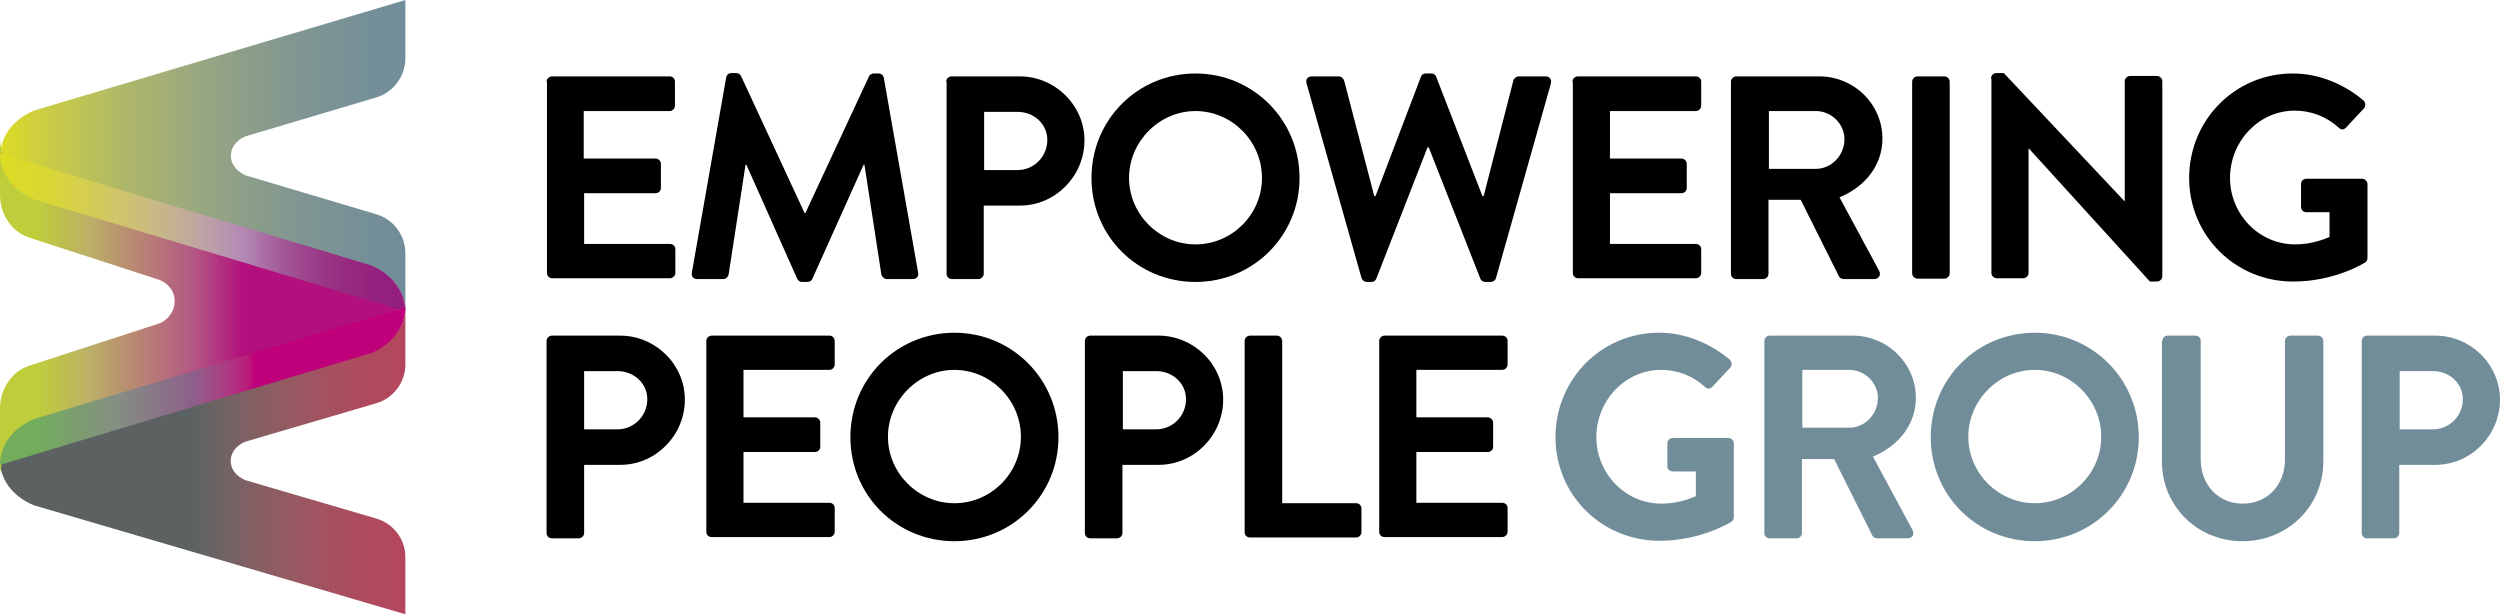
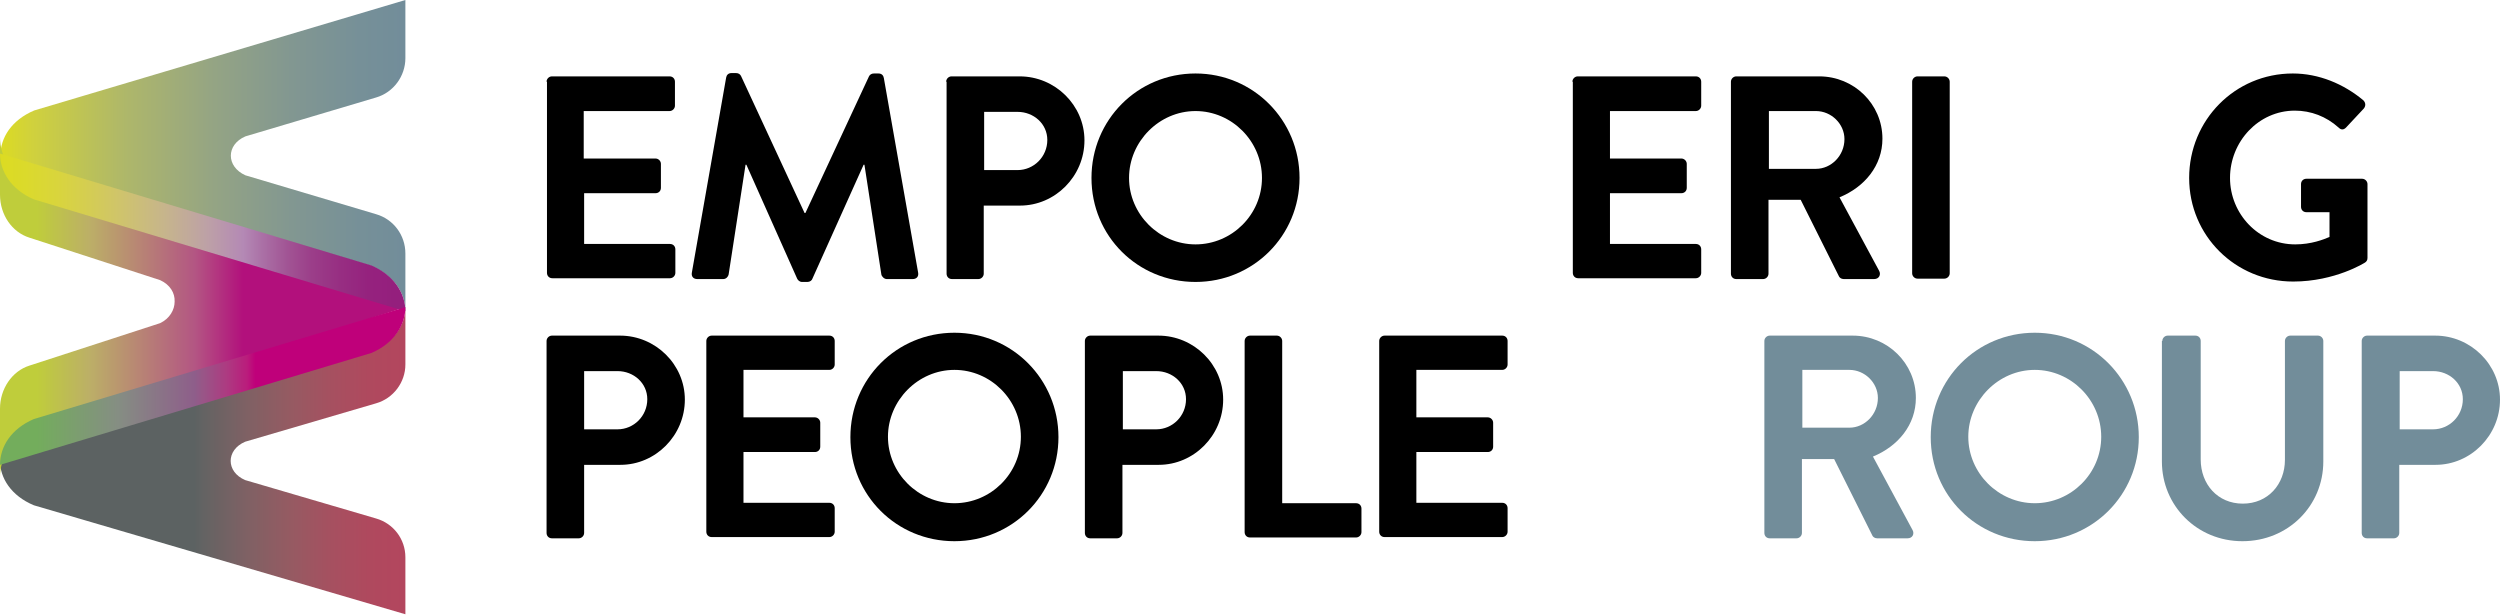
<svg xmlns="http://www.w3.org/2000/svg" width="100%" height="100%" viewBox="0 0 240 59" version="1.1" xml:space="preserve" style="fill-rule:evenodd;clip-rule:evenodd;stroke-linejoin:round;stroke-miterlimit:2;">
  <g>
    <g>
      <path d="M52.47,7.847c0,-0.278 0.238,-0.515 0.515,-0.515l11.295,-0c0.317,-0 0.515,0.237 0.515,0.515l0,2.298c0,0.278 -0.238,0.516 -0.515,0.516l-8.243,-0l-0,4.557l6.896,-0c0.277,-0 0.515,0.238 0.515,0.515l-0,2.299c-0,0.317 -0.238,0.515 -0.515,0.515l-6.856,-0l-0,4.874l8.243,0c0.317,0 0.515,0.238 0.515,0.516l-0,2.259c-0,0.277 -0.238,0.515 -0.515,0.515l-11.295,-0c-0.317,-0 -0.515,-0.238 -0.515,-0.515l-0,-18.349l-0.04,-0Z" style="fill-rule:nonzero;" />
      <path d="M69.709,7.45c0.04,-0.237 0.199,-0.435 0.516,-0.435l0.436,-0c0.237,-0 0.396,0.118 0.475,0.277l6.103,13.157l0.079,0l6.103,-13.117c0.08,-0.159 0.238,-0.278 0.476,-0.278l0.436,0c0.317,0 0.475,0.198 0.515,0.436l3.289,18.666c0.08,0.396 -0.158,0.634 -0.515,0.634l-2.497,-0c-0.237,-0 -0.475,-0.238 -0.515,-0.436l-1.625,-10.542l-0.079,0l-4.914,10.938c-0.04,0.159 -0.238,0.317 -0.475,0.317l-0.516,0c-0.237,0 -0.396,-0.158 -0.475,-0.317l-4.875,-10.938l-0.079,0l-1.625,10.542c-0.039,0.198 -0.238,0.436 -0.515,0.436l-2.497,-0c-0.356,-0 -0.594,-0.238 -0.515,-0.634l3.289,-18.706Z" style="fill-rule:nonzero;" />
      <path d="M90.832,7.847c0,-0.278 0.238,-0.515 0.515,-0.515l6.539,-0c3.409,-0 6.222,2.774 6.222,6.142c0,3.448 -2.813,6.262 -6.182,6.262l-3.487,-0l-0,6.539c-0,0.277 -0.238,0.515 -0.516,0.515l-2.536,-0c-0.317,-0 -0.515,-0.238 -0.515,-0.515l-0,-18.428l-0.04,-0Zm6.856,8.481c1.546,-0 2.854,-1.269 2.854,-2.893c-0,-1.546 -1.308,-2.695 -2.854,-2.695l-3.21,-0l0,5.588l3.21,-0Z" style="fill-rule:nonzero;" />
      <path d="M114.769,7.054c5.548,0 9.987,4.478 9.987,10.027c-0,5.548 -4.439,9.986 -9.987,9.986c-5.548,0 -9.987,-4.399 -9.987,-9.986c0,-5.588 4.439,-10.027 9.987,-10.027Zm-0,16.407c3.487,0 6.38,-2.853 6.38,-6.38c0,-3.527 -2.893,-6.42 -6.38,-6.42c-3.488,-0 -6.381,2.932 -6.381,6.42c0,3.487 2.893,6.38 6.381,6.38Z" style="fill-rule:nonzero;" />
-       <path d="M125.429,8.005c-0.119,-0.396 0.119,-0.673 0.516,-0.673l2.575,-0c0.238,-0 0.436,0.198 0.516,0.396l2.893,11.096l0.119,0l4.359,-11.453c0.039,-0.158 0.198,-0.317 0.475,-0.317l0.516,0c0.277,0 0.436,0.159 0.475,0.317l4.439,11.453l0.119,0l2.853,-11.096c0.04,-0.198 0.277,-0.396 0.515,-0.396l2.576,-0c0.396,-0 0.595,0.277 0.515,0.673l-5.27,18.666c-0.04,0.238 -0.278,0.396 -0.516,0.396l-0.515,0c-0.238,0 -0.436,-0.158 -0.475,-0.317l-4.954,-12.602l-0.119,-0l-4.914,12.602c-0.079,0.159 -0.198,0.317 -0.476,0.317l-0.436,0c-0.237,0 -0.436,-0.158 -0.515,-0.396l-5.271,-18.666Z" style="fill-rule:nonzero;" />
      <path d="M150.951,7.847c0,-0.278 0.238,-0.515 0.515,-0.515l11.335,-0c0.317,-0 0.515,0.237 0.515,0.515l-0,2.298c-0,0.278 -0.238,0.516 -0.515,0.516l-8.244,-0l0,4.557l6.856,-0c0.278,-0 0.516,0.238 0.516,0.515l-0,2.299c-0,0.317 -0.238,0.515 -0.516,0.515l-6.856,-0l0,4.874l8.244,0c0.317,0 0.515,0.238 0.515,0.516l-0,2.259c-0,0.277 -0.238,0.515 -0.515,0.515l-11.295,-0c-0.317,-0 -0.515,-0.238 -0.515,-0.515l-0,-18.349l-0.04,-0Z" style="fill-rule:nonzero;" />
      <path d="M166.169,7.847c0,-0.278 0.238,-0.515 0.515,-0.515l7.966,-0c3.329,-0 6.063,2.655 6.063,5.984c0,2.576 -1.704,4.636 -4.121,5.627l3.804,7.054c0.198,0.357 0,0.793 -0.475,0.793l-2.933,-0c-0.238,-0 -0.396,-0.159 -0.436,-0.238l-3.685,-7.371l-3.092,-0l0,7.094c0,0.277 -0.237,0.515 -0.515,0.515l-2.576,-0c-0.317,-0 -0.515,-0.238 -0.515,-0.515l0,-18.428Zm8.164,8.362c1.466,-0 2.734,-1.268 2.734,-2.854c0,-1.466 -1.268,-2.694 -2.734,-2.694l-4.518,-0l0,5.548l4.518,-0Z" style="fill-rule:nonzero;" />
      <path d="M183.567,7.847c-0,-0.278 0.237,-0.515 0.515,-0.515l2.576,-0c0.277,-0 0.515,0.237 0.515,0.515l0,18.388c0,0.278 -0.238,0.515 -0.515,0.515l-2.576,0c-0.278,0 -0.515,-0.237 -0.515,-0.515l-0,-18.388Z" style="fill-rule:nonzero;" />
-       <path d="M191.136,7.53c0,-0.278 0.238,-0.515 0.515,-0.515l0.714,-0l11.572,12.285l0.039,-0l0,-11.493c0,-0.277 0.238,-0.515 0.515,-0.515l2.576,-0c0.278,-0 0.516,0.238 0.516,0.515l-0,18.706c-0,0.277 -0.238,0.515 -0.516,0.515l-0.673,-0l-11.612,-12.761l-0.04,-0l0,11.929c0,0.277 -0.237,0.515 -0.515,0.515l-2.536,-0c-0.278,-0 -0.515,-0.238 -0.515,-0.515l-0,-18.666l-0.04,-0Z" style="fill-rule:nonzero;" />
      <path d="M220.106,7.054c2.496,0 4.874,0.991 6.776,2.576c0.238,0.238 0.238,0.555 0.04,0.793l-1.704,1.823c-0.238,0.237 -0.476,0.237 -0.713,-0c-1.189,-1.07 -2.656,-1.625 -4.201,-1.625c-3.488,-0 -6.222,2.972 -6.222,6.46c-0,3.447 2.734,6.38 6.261,6.38c1.546,0 2.735,-0.476 3.29,-0.713l-0,-2.378l-2.22,-0c-0.317,-0 -0.515,-0.238 -0.515,-0.515l0,-2.18c0,-0.317 0.238,-0.515 0.515,-0.515l5.351,-0c0.277,-0 0.515,0.238 0.515,0.515l-0,7.094c-0,0.238 -0.119,0.356 -0.238,0.436c-0,-0 -2.853,1.823 -6.896,1.823c-5.548,-0 -9.986,-4.399 -9.986,-9.947c-0,-5.549 4.398,-10.027 9.947,-10.027Z" style="fill-rule:nonzero;" />
      <path d="M52.47,32.734c0,-0.277 0.238,-0.515 0.515,-0.515l6.539,0c3.409,0 6.222,2.774 6.222,6.143c0,3.448 -2.813,6.262 -6.182,6.262l-3.487,-0l-0,6.538c-0,0.278 -0.238,0.516 -0.516,0.516l-2.576,-0c-0.317,-0 -0.515,-0.238 -0.515,-0.516l0,-18.428Zm6.817,8.481c1.545,0 2.853,-1.268 2.853,-2.893c0,-1.545 -1.308,-2.695 -2.853,-2.695l-3.21,0l-0,5.588l3.21,0Z" style="fill-rule:nonzero;" />
      <path d="M67.807,32.734c0,-0.277 0.238,-0.515 0.515,-0.515l11.295,0c0.317,0 0.515,0.238 0.515,0.515l0,2.259c0,0.278 -0.238,0.516 -0.515,0.516l-8.243,-0l-0,4.557l6.856,0c0.277,0 0.515,0.238 0.515,0.515l0,2.299c0,0.317 -0.238,0.515 -0.515,0.515l-6.856,-0l-0,4.874l8.243,0c0.317,0 0.515,0.238 0.515,0.516l0,2.259c0,0.277 -0.238,0.515 -0.515,0.515l-11.295,-0c-0.317,-0 -0.515,-0.238 -0.515,-0.515l0,-18.31Z" style="fill-rule:nonzero;" />
      <path d="M91.625,31.942c5.548,-0 9.987,4.478 9.987,10.026c-0,5.549 -4.439,9.987 -9.987,9.987c-5.548,0 -9.987,-4.399 -9.987,-9.987c0,-5.588 4.439,-10.026 9.987,-10.026Zm-0,16.367c3.487,0 6.38,-2.853 6.38,-6.38c0,-3.527 -2.893,-6.42 -6.38,-6.42c-3.488,-0 -6.381,2.932 -6.381,6.42c0,3.487 2.893,6.38 6.381,6.38Z" style="fill-rule:nonzero;" />
      <path d="M104.148,32.734c-0,-0.277 0.238,-0.515 0.515,-0.515l6.539,0c3.408,0 6.222,2.774 6.222,6.143c0,3.448 -2.814,6.262 -6.182,6.262l-3.488,-0l0,6.538c0,0.278 -0.237,0.516 -0.515,0.516l-2.576,-0c-0.317,-0 -0.515,-0.238 -0.515,-0.516l-0,-18.428Zm6.856,8.481c1.546,0 2.853,-1.268 2.853,-2.893c0,-1.545 -1.307,-2.695 -2.853,-2.695l-3.21,0l-0,5.588l3.21,0Z" style="fill-rule:nonzero;" />
      <path d="M119.485,32.734c-0,-0.277 0.238,-0.515 0.515,-0.515l2.576,0c0.277,0 0.515,0.238 0.515,0.515l0,15.575l7.094,0c0.317,0 0.515,0.238 0.515,0.515l0,2.259c0,0.278 -0.238,0.515 -0.515,0.515l-10.185,0c-0.317,0 -0.515,-0.237 -0.515,-0.515l-0,-18.349Z" style="fill-rule:nonzero;" />
      <path d="M132.404,32.734c0,-0.277 0.238,-0.515 0.515,-0.515l11.295,0c0.317,0 0.515,0.238 0.515,0.515l0,2.259c0,0.278 -0.238,0.516 -0.515,0.516l-8.243,-0l-0,4.557l6.856,0c0.277,0 0.515,0.238 0.515,0.515l0,2.299c0,0.317 -0.238,0.515 -0.515,0.515l-6.856,-0l-0,4.874l8.243,0c0.317,0 0.515,0.238 0.515,0.516l0,2.259c0,0.277 -0.238,0.515 -0.515,0.515l-11.295,-0c-0.317,-0 -0.515,-0.238 -0.515,-0.515l0,-18.31Z" style="fill-rule:nonzero;" />
-       <path d="M159.273,31.942c2.497,-0 4.875,0.991 6.777,2.576c0.238,0.238 0.238,0.555 0.04,0.792l-1.704,1.823c-0.238,0.238 -0.476,0.238 -0.714,0c-1.189,-1.07 -2.655,-1.624 -4.2,-1.624c-3.488,-0 -6.222,2.972 -6.222,6.459c-0,3.448 2.734,6.381 6.261,6.381c1.546,-0 2.735,-0.476 3.29,-0.714l-0,-2.377l-2.22,-0c-0.317,-0 -0.515,-0.238 -0.515,-0.516l0,-2.179c0,-0.317 0.238,-0.515 0.515,-0.515l5.35,-0c0.278,-0 0.515,0.237 0.515,0.515l0,7.094c0,0.237 -0.118,0.356 -0.237,0.435c-0,0 -2.854,1.823 -6.896,1.823c-5.548,0 -9.987,-4.398 -9.987,-9.947c0,-5.548 4.399,-10.026 9.947,-10.026Z" style="fill:#728d9a;fill-rule:nonzero;" />
      <path d="M169.379,32.734c0,-0.277 0.238,-0.515 0.515,-0.515l7.966,0c3.329,0 6.063,2.656 6.063,5.984c0,2.576 -1.704,4.637 -4.121,5.628l3.804,7.054c0.198,0.357 0,0.793 -0.475,0.793l-2.933,-0c-0.238,-0 -0.396,-0.159 -0.436,-0.238l-3.685,-7.371l-3.092,-0l0,7.093c0,0.278 -0.237,0.516 -0.515,0.516l-2.576,-0c-0.317,-0 -0.515,-0.238 -0.515,-0.516l0,-18.428Zm8.164,8.323c1.466,-0 2.734,-1.268 2.734,-2.854c0,-1.466 -1.268,-2.694 -2.734,-2.694l-4.518,-0l0,5.548l4.518,-0Z" style="fill:#728d9a;fill-rule:nonzero;" />
      <path d="M195.337,31.942c5.548,-0 9.987,4.478 9.987,10.026c-0,5.549 -4.439,9.987 -9.987,9.987c-5.548,0 -9.987,-4.399 -9.987,-9.987c0,-5.588 4.439,-10.026 9.987,-10.026Zm-0,16.367c3.487,0 6.38,-2.853 6.38,-6.38c0,-3.527 -2.893,-6.42 -6.38,-6.42c-3.488,-0 -6.381,2.932 -6.381,6.42c0,3.487 2.893,6.38 6.381,6.38Z" style="fill:#728d9a;fill-rule:nonzero;" />
      <path d="M207.583,32.734c-0,-0.277 0.237,-0.515 0.515,-0.515l2.655,0c0.317,0 0.515,0.238 0.515,0.515l0,11.374c0,2.378 1.625,4.241 4.042,4.241c2.418,-0 4.043,-1.863 4.043,-4.201l-0,-11.414c-0,-0.277 0.237,-0.515 0.515,-0.515l2.655,0c0.278,0 0.515,0.238 0.515,0.515l0,11.572c0,4.241 -3.368,7.649 -7.767,7.649c-4.36,0 -7.728,-3.408 -7.728,-7.649l-0,-11.572l0.04,0Z" style="fill:#728d9a;fill-rule:nonzero;" />
      <path d="M226.724,32.734c-0,-0.277 0.238,-0.515 0.515,-0.515l6.539,0c3.408,0 6.222,2.774 6.222,6.143c0,3.448 -2.814,6.262 -6.182,6.262l-3.488,-0l0,6.538c0,0.278 -0.238,0.516 -0.515,0.516l-2.576,-0c-0.317,-0 -0.515,-0.238 -0.515,-0.516l-0,-18.428Zm6.856,8.481c1.545,0 2.853,-1.268 2.853,-2.893c0,-1.545 -1.308,-2.695 -2.853,-2.695l-3.21,0l-0,5.588l3.21,0Z" style="fill:#728d9a;fill-rule:nonzero;" />
    </g>
    <g>
      <path d="M23.556,13.093l12.55,-3.735c1.663,-0.482 2.811,-2.048 2.811,-3.775l-0,-5.583l-35.631,10.603c-2.177,0.924 -3.246,2.611 -3.246,4.338l35.63,10.603c2.178,0.923 3.247,2.61 3.247,4.337l-0,-5.542c-0,-1.768 -1.148,-3.294 -2.811,-3.776l-12.55,-3.735c-1.861,-0.843 -1.861,-2.932 -0,-3.735Z" style="fill:url(#_Linear1);fill-rule:nonzero;" />
      <path d="M35.667,33.765l-35.667,10.462c0,1.665 1.07,3.369 3.25,4.28l35.667,10.463l-0,-5.469c-0,-1.744 -1.149,-3.25 -2.814,-3.726l-12.563,-3.685c-1.862,-0.793 -1.862,-2.893 0,-3.686l12.563,-3.685c1.665,-0.476 2.814,-2.022 2.814,-3.726l-0,-5.508c-0,1.664 -1.07,3.368 -3.25,4.28Z" style="fill:url(#_Linear2);fill-rule:nonzero;" />
      <path d="M3.25,41.072l35.667,-11.587l-35.667,-11.588c-2.18,-1.009 -3.25,-2.852 -3.25,-4.74l0,5.531c0,1.931 1.149,3.599 2.814,4.125l12.562,4.082c0.952,0.439 1.427,1.229 1.388,2.063c-0,0.79 -0.476,1.624 -1.388,2.063l-12.562,4.082c-1.665,0.527 -2.814,2.238 -2.814,4.126l0,6.583c0,-1.843 1.07,-3.686 3.25,-4.74Z" style="fill:url(#_Linear3);fill-rule:nonzero;" />
      <path d="M35.667,25.486l-35.667,-10.744c0,1.71 1.07,3.46 3.25,4.396l35.667,10.743c-0,-1.709 -1.07,-3.459 -3.25,-4.395Z" style="fill:url(#_Linear4);fill-rule:nonzero;" />
      <path d="M38.917,29.485l-35.667,10.743c-2.18,0.936 -3.25,2.646 -3.25,4.396l35.667,-10.744c2.18,-0.936 3.25,-2.686 3.25,-4.395Z" style="fill:url(#_Linear5);fill-rule:nonzero;" />
    </g>
  </g>
  <defs>
    <linearGradient id="_Linear1" x1="0" y1="0" x2="1" y2="0" gradientUnits="userSpaceOnUse" gradientTransform="matrix(38.893,0,0,39.456,-0.007,14.941)">
      <stop offset="0" style="stop-color:#dcdb22;stop-opacity:1" />
      <stop offset="0.08" style="stop-color:#d0d13d;stop-opacity:1" />
      <stop offset="0.31" style="stop-color:#aeb76a;stop-opacity:1" />
      <stop offset="0.53" style="stop-color:#94a484;stop-opacity:1" />
      <stop offset="0.72" style="stop-color:#829791;stop-opacity:1" />
      <stop offset="0.89" style="stop-color:#769098;stop-opacity:1" />
      <stop offset="1" style="stop-color:#728d9a;stop-opacity:1" />
      <stop offset="1" style="stop-color:#728d9a;stop-opacity:1" />
    </linearGradient>
    <linearGradient id="_Linear2" x1="0" y1="0" x2="1" y2="0" gradientUnits="userSpaceOnUse" gradientTransform="matrix(38.932,0,0,38.932,-0.007,44.238)">
      <stop offset="0" style="stop-color:#5c6262;stop-opacity:1" />
      <stop offset="0.48" style="stop-color:#5c6262;stop-opacity:1" />
      <stop offset="0.5" style="stop-color:#636363;stop-opacity:1" />
      <stop offset="0.61" style="stop-color:#7f6164;stop-opacity:1" />
      <stop offset="0.72" style="stop-color:#965a62;stop-opacity:1" />
      <stop offset="0.82" style="stop-color:#a65060;stop-opacity:1" />
      <stop offset="0.91" style="stop-color:#af495e;stop-opacity:1" />
      <stop offset="1" style="stop-color:#b3465e;stop-opacity:1" />
      <stop offset="1" style="stop-color:#b3465e;stop-opacity:1" />
    </linearGradient>
    <linearGradient id="_Linear3" x1="0" y1="0" x2="1" y2="0" gradientUnits="userSpaceOnUse" gradientTransform="matrix(38.932,0,0,43.119,-0.007,29.491)">
      <stop offset="0" style="stop-color:#bfcd3b;stop-opacity:1" />
      <stop offset="0.09" style="stop-color:#bfcd3b;stop-opacity:1" />
      <stop offset="0.22" style="stop-color:#bcaf67;stop-opacity:1" />
      <stop offset="0.48" style="stop-color:#b35683;stop-opacity:1" />
      <stop offset="0.6" style="stop-color:#b2107c;stop-opacity:1" />
      <stop offset="1" style="stop-color:#b2107c;stop-opacity:1" />
    </linearGradient>
    <linearGradient id="_Linear4" x1="0" y1="0" x2="1" y2="0" gradientUnits="userSpaceOnUse" gradientTransform="matrix(38.932,0,0,39.979,-0.007,22.315)">
      <stop offset="0" style="stop-color:#dcdb22;stop-opacity:1" />
      <stop offset="0.06" style="stop-color:#dbda2b;stop-opacity:1" />
      <stop offset="0.14" style="stop-color:#d9d53c;stop-opacity:1" />
      <stop offset="0.22" style="stop-color:#d4cd53;stop-opacity:1" />
      <stop offset="0.31" style="stop-color:#cec270;stop-opacity:1" />
      <stop offset="0.41" style="stop-color:#c6b48d;stop-opacity:1" />
      <stop offset="0.51" style="stop-color:#bda1a6;stop-opacity:1" />
      <stop offset="0.6" style="stop-color:#b489b5;stop-opacity:1" />
      <stop offset="0.65" style="stop-color:#aa6fa5;stop-opacity:1" />
      <stop offset="0.71" style="stop-color:#a15494;stop-opacity:1" />
      <stop offset="0.77" style="stop-color:#9b3e89;stop-opacity:1" />
      <stop offset="0.84" style="stop-color:#972e82;stop-opacity:1" />
      <stop offset="0.91" style="stop-color:#95227e;stop-opacity:1" />
      <stop offset="1" style="stop-color:#941e7d;stop-opacity:1" />
      <stop offset="1" style="stop-color:#941e7d;stop-opacity:1" />
    </linearGradient>
    <linearGradient id="_Linear5" x1="0" y1="0" x2="1" y2="0" gradientUnits="userSpaceOnUse" gradientTransform="matrix(38.932,0,0,39.979,-0.007,37.063)">
      <stop offset="0" style="stop-color:#73ad5c;stop-opacity:1" />
      <stop offset="0.09" style="stop-color:#73ad5c;stop-opacity:1" />
      <stop offset="0.29" style="stop-color:#858e83;stop-opacity:1" />
      <stop offset="0.48" style="stop-color:#8e5e8a;stop-opacity:1" />
      <stop offset="0.5" style="stop-color:#985687;stop-opacity:1" />
      <stop offset="0.56" style="stop-color:#ad3a81;stop-opacity:1" />
      <stop offset="0.61" style="stop-color:#ba1c7c;stop-opacity:1" />
      <stop offset="0.63" style="stop-color:#bf007a;stop-opacity:1" />
      <stop offset="1" style="stop-color:#bf007a;stop-opacity:1" />
    </linearGradient>
  </defs>
</svg>